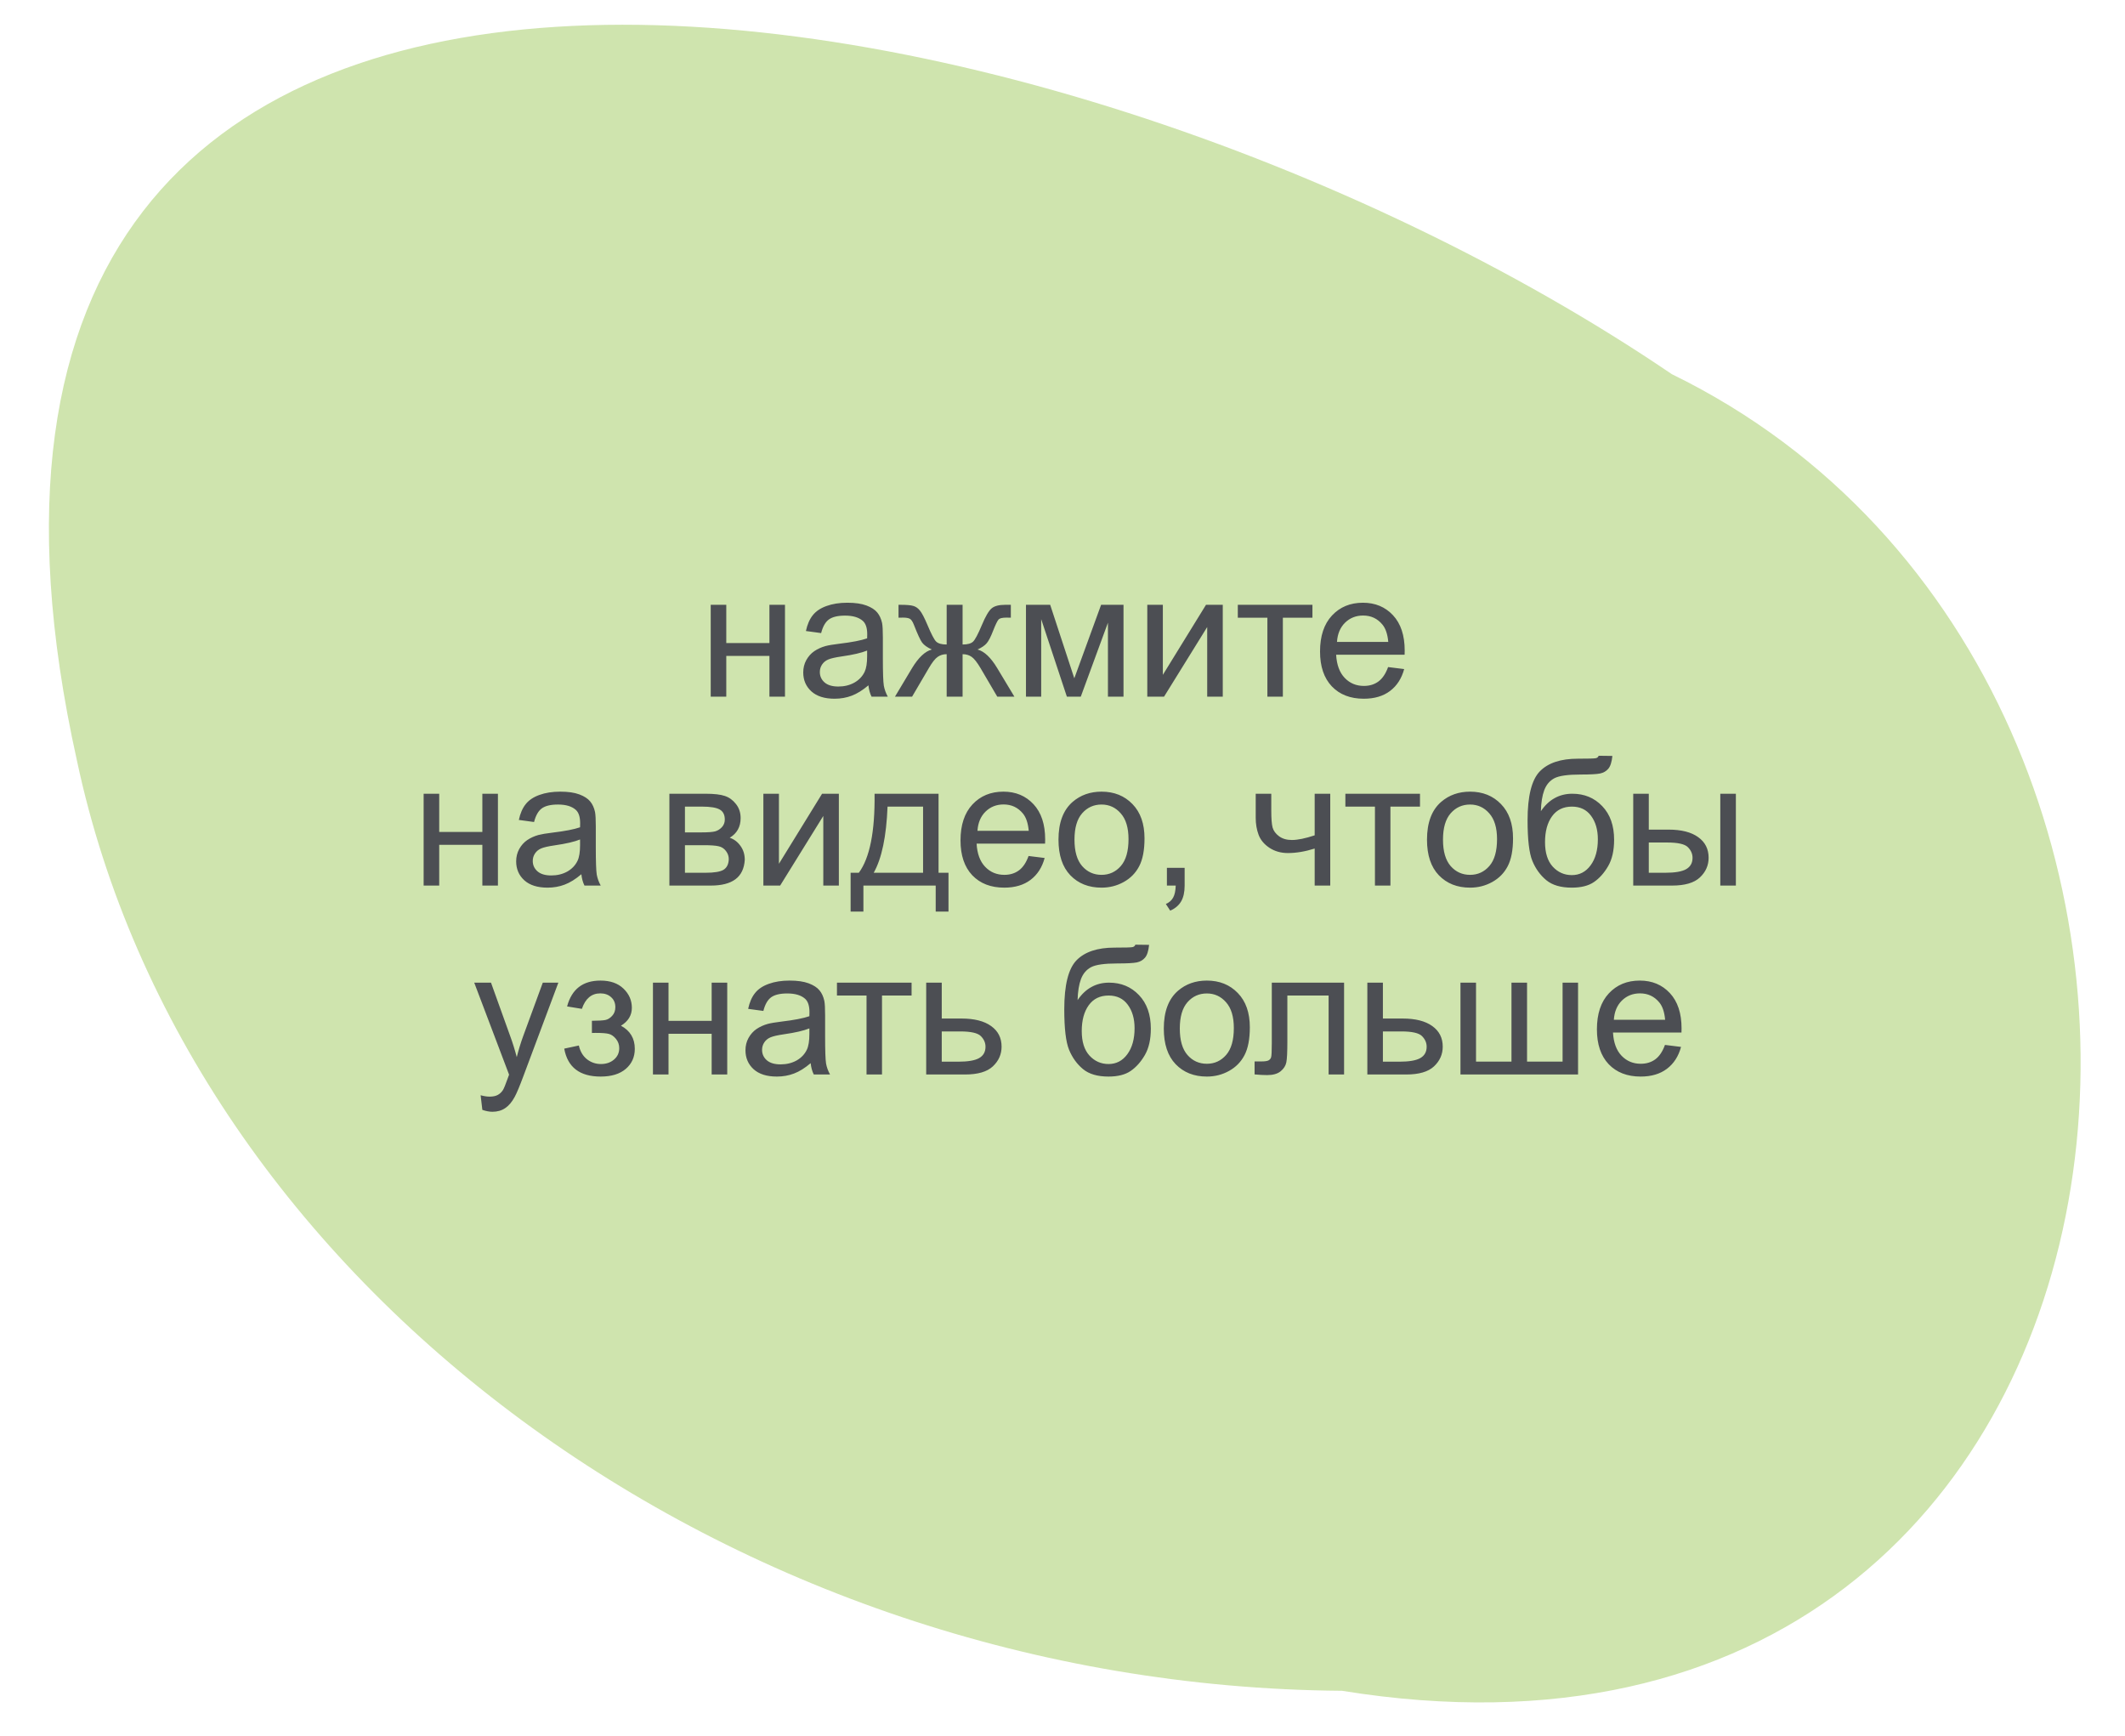
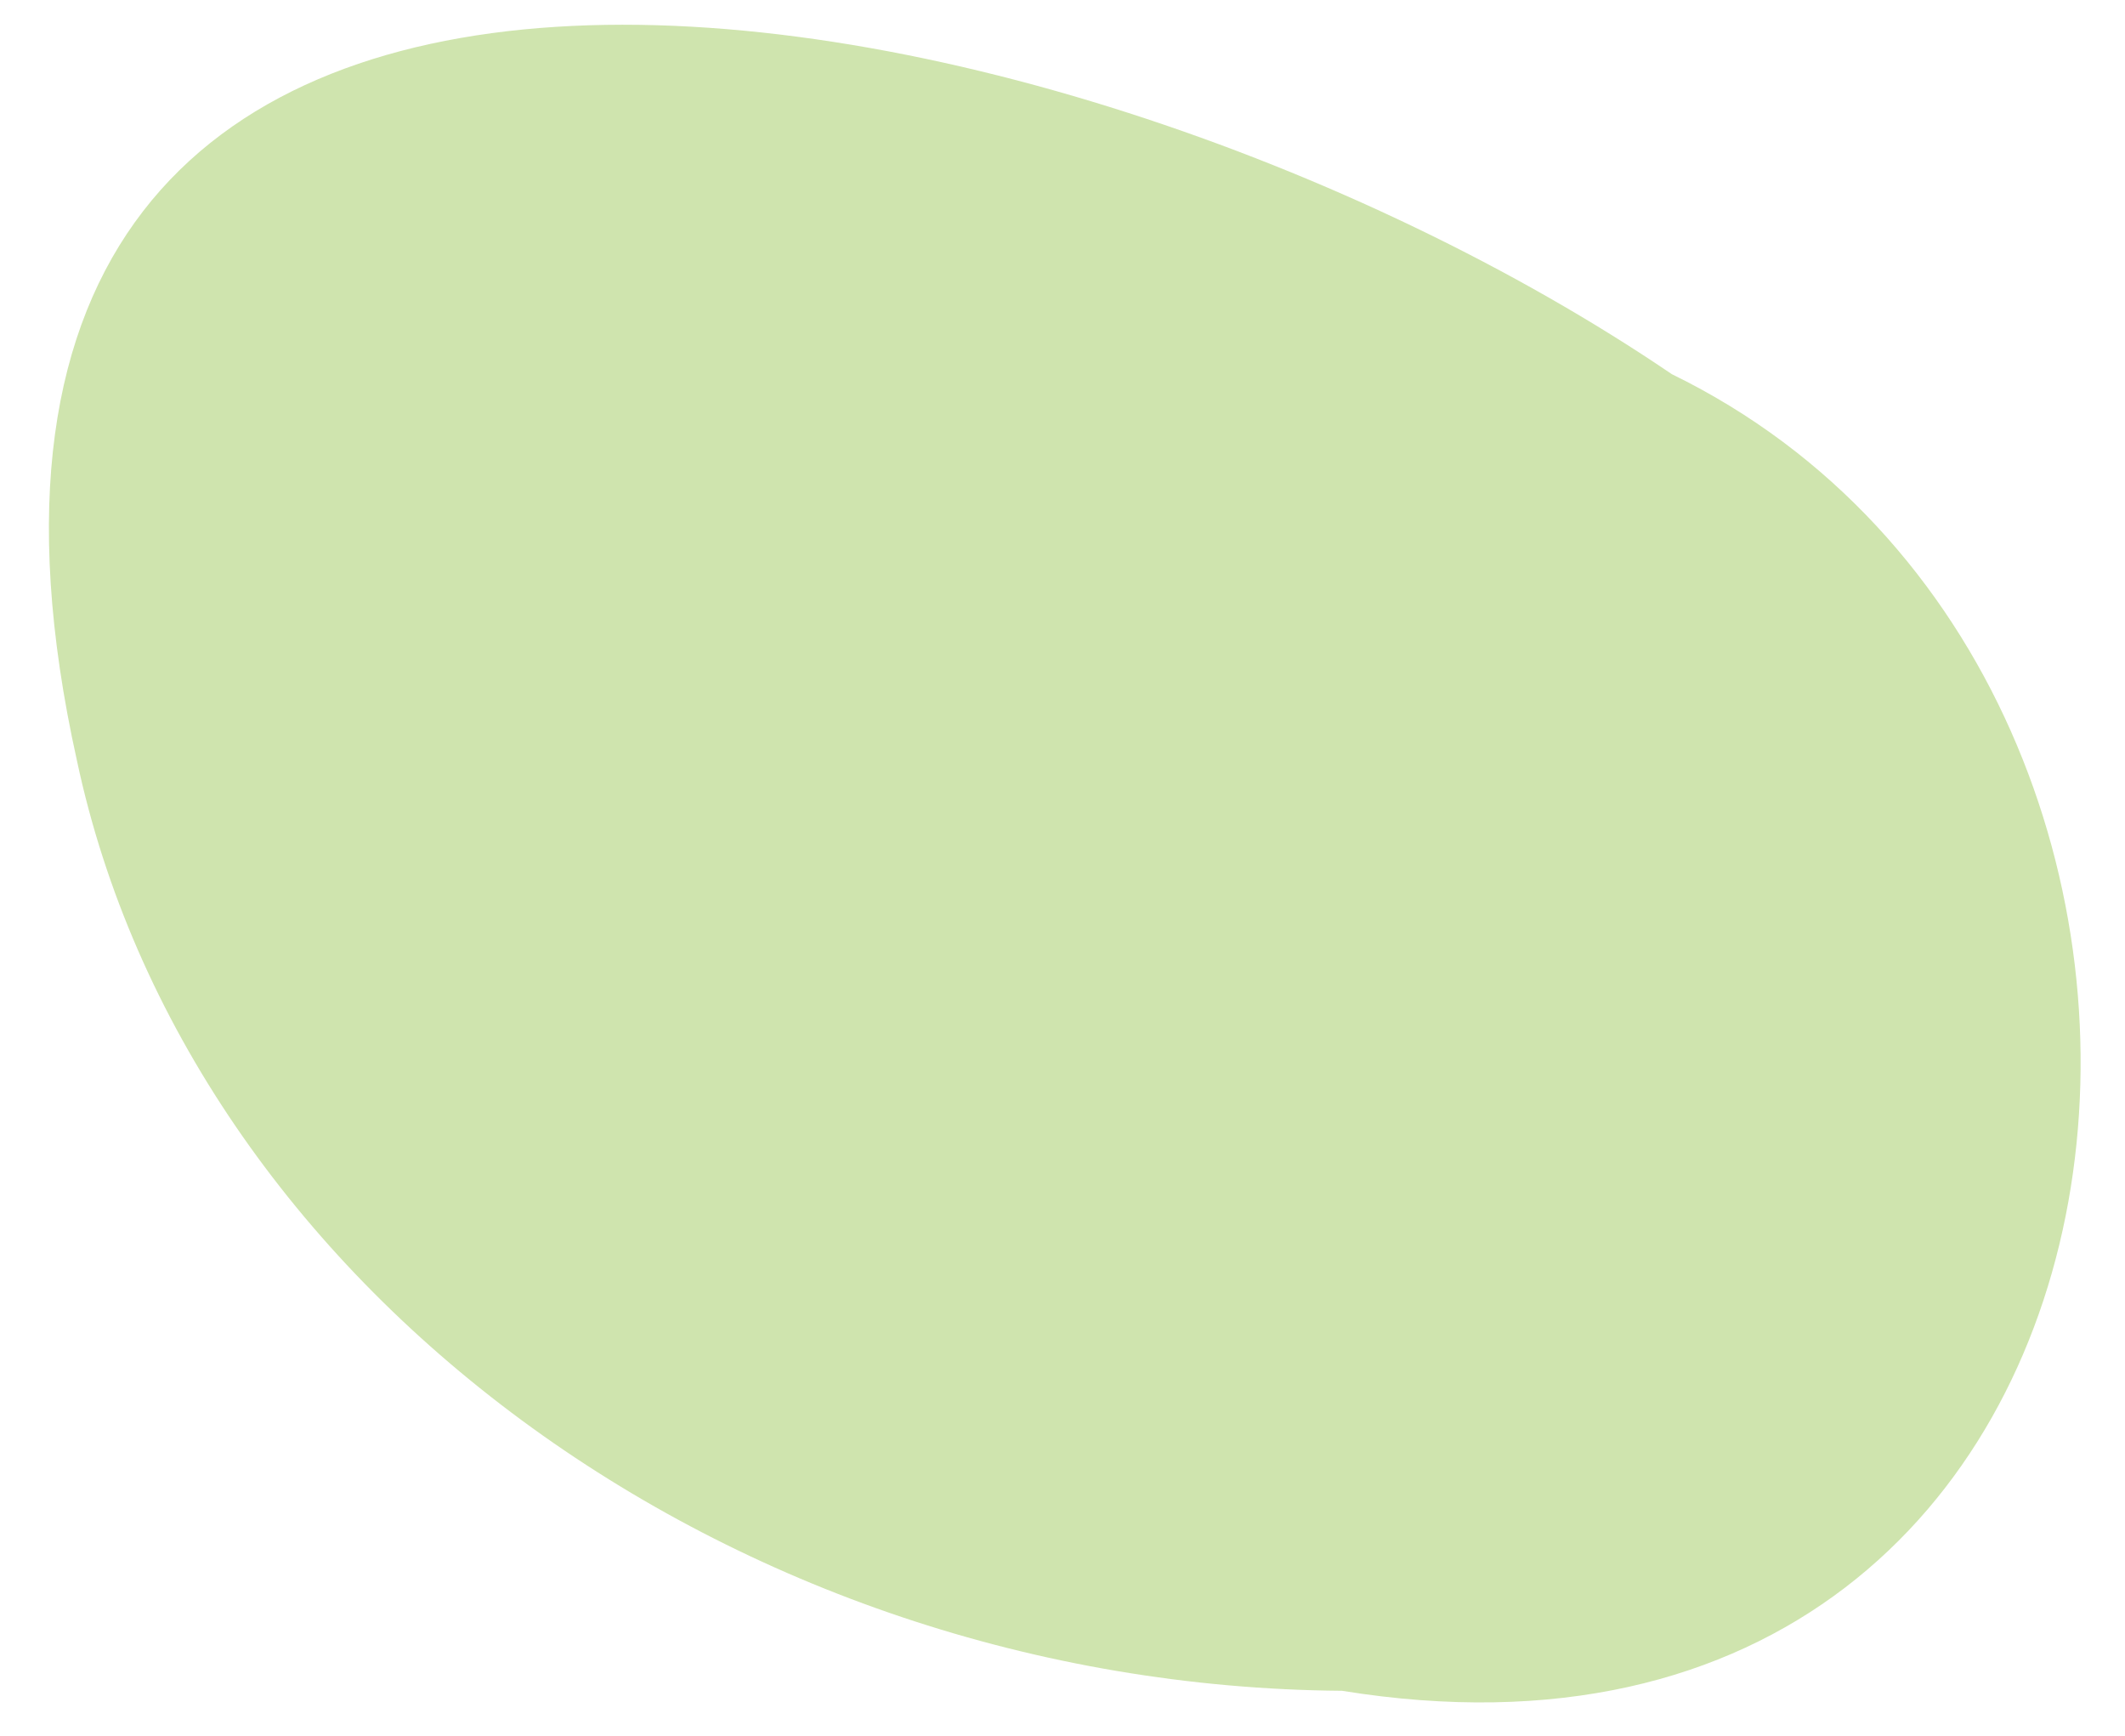
<svg xmlns="http://www.w3.org/2000/svg" width="180" height="147" viewBox="0 0 180 147" fill="none">
-   <path d="M113.681 143.196C61.795 142.787 15.948 108.743 6.514 64.402C-12.627 -21.781 88.785 -4.187 141.616 31.69C195.836 58.143 186.27 154.952 113.681 143.196Z" fill="#CFE4AE" />
-   <path d="M60.202 51.222H61.52V54.459H65.175V51.222H66.493V59H65.175V55.55H61.52V59H60.202V51.222ZM73.561 58.041C73.073 58.456 72.602 58.748 72.147 58.919C71.698 59.09 71.215 59.176 70.697 59.176C69.843 59.176 69.186 58.968 68.727 58.553C68.268 58.133 68.039 57.599 68.039 56.949C68.039 56.568 68.124 56.222 68.295 55.909C68.471 55.592 68.698 55.338 68.976 55.148C69.259 54.957 69.577 54.813 69.928 54.715C70.187 54.647 70.578 54.581 71.1 54.518C72.165 54.391 72.948 54.239 73.451 54.063C73.456 53.883 73.459 53.768 73.459 53.719C73.459 53.182 73.334 52.804 73.085 52.584C72.748 52.286 72.248 52.137 71.584 52.137C70.963 52.137 70.504 52.247 70.207 52.467C69.914 52.682 69.696 53.065 69.555 53.617L68.266 53.441C68.383 52.889 68.576 52.445 68.844 52.108C69.113 51.766 69.501 51.505 70.009 51.324C70.517 51.139 71.105 51.046 71.774 51.046C72.438 51.046 72.978 51.124 73.393 51.28C73.808 51.437 74.113 51.634 74.308 51.873C74.503 52.108 74.64 52.406 74.718 52.767C74.762 52.992 74.784 53.397 74.784 53.983V55.741C74.784 56.966 74.811 57.743 74.865 58.07C74.923 58.392 75.036 58.702 75.202 59H73.825C73.688 58.727 73.6 58.407 73.561 58.041ZM73.451 55.096C72.973 55.291 72.255 55.458 71.298 55.594C70.756 55.672 70.373 55.76 70.148 55.858C69.923 55.956 69.75 56.1 69.628 56.29C69.506 56.476 69.445 56.683 69.445 56.913C69.445 57.264 69.577 57.557 69.84 57.791C70.109 58.026 70.499 58.143 71.012 58.143C71.52 58.143 71.972 58.033 72.367 57.813C72.763 57.589 73.053 57.284 73.239 56.898C73.38 56.6 73.451 56.161 73.451 55.58V55.096ZM81.537 51.222V54.584C81.957 54.584 82.252 54.503 82.423 54.342C82.594 54.181 82.843 53.712 83.17 52.935C83.478 52.198 83.754 51.727 83.998 51.522C84.237 51.322 84.618 51.222 85.141 51.222H85.624V52.313L85.265 52.306C84.914 52.306 84.689 52.357 84.591 52.459C84.489 52.567 84.332 52.887 84.123 53.419C83.927 53.927 83.747 54.278 83.581 54.474C83.415 54.669 83.156 54.847 82.804 55.008C83.376 55.16 83.932 55.687 84.474 56.59L85.924 59H84.474L83.061 56.59C82.772 56.102 82.521 55.782 82.306 55.631C82.091 55.48 81.835 55.404 81.537 55.404V59H80.189V55.404C79.897 55.404 79.643 55.48 79.428 55.631C79.213 55.777 78.961 56.097 78.673 56.59L77.26 59H75.81L77.252 56.59C77.799 55.687 78.358 55.16 78.93 55.008C78.539 54.828 78.266 54.632 78.109 54.422C77.953 54.208 77.719 53.7 77.406 52.899C77.299 52.63 77.184 52.464 77.062 52.401C76.935 52.337 76.747 52.306 76.498 52.306C76.435 52.306 76.305 52.308 76.11 52.313V51.222H76.293C76.801 51.222 77.157 51.253 77.362 51.317C77.572 51.376 77.758 51.505 77.919 51.705C78.085 51.9 78.3 52.31 78.564 52.935C78.886 53.702 79.13 54.169 79.296 54.334C79.467 54.501 79.765 54.584 80.189 54.584V51.222H81.537ZM86.906 51.222H88.957L91 57.447L93.27 51.222H95.168V59H93.849V52.738L91.549 59H90.37L88.195 52.438V59H86.906V51.222ZM97.182 51.222H98.5V57.154L102.155 51.222H103.576V59H102.257V53.104L98.603 59H97.182V51.222ZM104.85 51.222H111.171V52.313H108.666V59H107.355V52.313H104.85V51.222ZM117.58 56.495L118.942 56.664C118.727 57.459 118.329 58.077 117.748 58.517C117.167 58.956 116.425 59.176 115.521 59.176C114.384 59.176 113.48 58.827 112.812 58.128C112.147 57.425 111.815 56.441 111.815 55.177C111.815 53.868 112.152 52.852 112.826 52.13C113.5 51.407 114.374 51.046 115.448 51.046C116.488 51.046 117.338 51.4 117.997 52.108C118.656 52.816 118.986 53.812 118.986 55.096C118.986 55.174 118.983 55.291 118.979 55.448H113.178C113.227 56.302 113.468 56.956 113.903 57.411C114.337 57.865 114.879 58.092 115.529 58.092C116.012 58.092 116.425 57.965 116.767 57.711C117.108 57.457 117.379 57.052 117.58 56.495ZM113.251 54.364H117.594C117.536 53.709 117.37 53.219 117.096 52.892C116.676 52.384 116.132 52.13 115.463 52.13C114.857 52.13 114.347 52.333 113.932 52.738C113.522 53.143 113.295 53.685 113.251 54.364ZM35.885 67.222H37.204V70.459H40.858V67.222H42.177V75H40.858V71.55H37.204V75H35.885V67.222ZM49.245 74.04C48.756 74.456 48.285 74.749 47.831 74.919C47.382 75.09 46.898 75.176 46.381 75.176C45.526 75.176 44.87 74.968 44.411 74.553C43.952 74.133 43.722 73.599 43.722 72.949C43.722 72.568 43.808 72.222 43.978 71.909C44.154 71.592 44.381 71.338 44.66 71.147C44.943 70.957 45.26 70.813 45.612 70.715C45.871 70.647 46.261 70.581 46.784 70.518C47.848 70.391 48.632 70.239 49.135 70.064C49.14 69.883 49.142 69.768 49.142 69.719C49.142 69.182 49.018 68.804 48.769 68.584C48.432 68.286 47.931 68.137 47.267 68.137C46.647 68.137 46.188 68.247 45.89 68.467C45.597 68.682 45.38 69.065 45.238 69.617L43.949 69.441C44.066 68.889 44.259 68.445 44.528 68.108C44.796 67.766 45.185 67.505 45.692 67.324C46.2 67.139 46.789 67.046 47.458 67.046C48.122 67.046 48.661 67.124 49.076 67.28C49.491 67.436 49.796 67.634 49.992 67.874C50.187 68.108 50.324 68.406 50.402 68.767C50.446 68.992 50.468 69.397 50.468 69.983V71.741C50.468 72.966 50.495 73.743 50.548 74.07C50.607 74.392 50.719 74.702 50.885 75H49.508C49.372 74.727 49.284 74.407 49.245 74.04ZM49.135 71.096C48.656 71.291 47.938 71.457 46.981 71.594C46.44 71.672 46.056 71.76 45.831 71.858C45.607 71.956 45.434 72.1 45.312 72.29C45.19 72.476 45.128 72.683 45.128 72.913C45.128 73.264 45.26 73.557 45.524 73.791C45.792 74.026 46.183 74.143 46.696 74.143C47.204 74.143 47.655 74.033 48.051 73.814C48.446 73.589 48.737 73.284 48.922 72.898C49.064 72.6 49.135 72.161 49.135 71.58V71.096ZM56.701 67.222H59.74C60.487 67.222 61.041 67.285 61.403 67.412C61.769 67.534 62.081 67.761 62.34 68.093C62.604 68.425 62.736 68.823 62.736 69.287C62.736 69.658 62.658 69.983 62.502 70.261C62.35 70.535 62.121 70.764 61.813 70.95C62.179 71.072 62.482 71.301 62.721 71.638C62.965 71.97 63.087 72.366 63.087 72.825C63.039 73.562 62.775 74.109 62.296 74.465C61.818 74.822 61.122 75 60.209 75H56.701V67.222ZM58.019 70.496H59.425C59.987 70.496 60.373 70.466 60.583 70.408C60.792 70.349 60.98 70.232 61.147 70.056C61.312 69.876 61.395 69.661 61.395 69.412C61.395 69.001 61.249 68.716 60.956 68.555C60.668 68.394 60.172 68.313 59.469 68.313H58.019V70.496ZM58.019 73.916H59.755C60.502 73.916 61.015 73.831 61.293 73.66C61.571 73.484 61.718 73.184 61.732 72.759C61.732 72.51 61.652 72.28 61.491 72.07C61.33 71.856 61.12 71.721 60.861 71.668C60.602 71.609 60.187 71.58 59.616 71.58H58.019V73.916ZM64.662 67.222H65.981V73.154L69.635 67.222H71.056V75H69.738V69.104L66.083 75H64.662V67.222ZM74.081 67.222H79.501V73.916H80.343V77.205H79.259V75H73.136V77.205H72.052V73.916H72.748C73.676 72.656 74.12 70.425 74.081 67.222ZM75.18 68.313C75.082 70.837 74.691 72.705 74.008 73.916H78.19V68.313H75.18ZM87.126 72.495L88.488 72.664C88.273 73.46 87.875 74.077 87.294 74.517C86.713 74.956 85.971 75.176 85.067 75.176C83.93 75.176 83.026 74.827 82.357 74.128C81.693 73.425 81.361 72.441 81.361 71.177C81.361 69.868 81.698 68.853 82.372 68.13C83.046 67.407 83.92 67.046 84.994 67.046C86.034 67.046 86.884 67.4 87.543 68.108C88.202 68.816 88.532 69.812 88.532 71.096C88.532 71.174 88.529 71.291 88.524 71.448H82.724C82.772 72.302 83.014 72.957 83.449 73.411C83.883 73.865 84.425 74.092 85.075 74.092C85.558 74.092 85.971 73.965 86.312 73.711C86.654 73.457 86.925 73.052 87.126 72.495ZM82.797 70.364H87.14C87.082 69.71 86.915 69.219 86.642 68.892C86.222 68.384 85.678 68.13 85.009 68.13C84.403 68.13 83.893 68.332 83.478 68.738C83.068 69.143 82.841 69.685 82.797 70.364ZM89.66 71.111C89.66 69.67 90.06 68.603 90.861 67.91C91.53 67.334 92.345 67.046 93.307 67.046C94.376 67.046 95.251 67.397 95.929 68.101C96.608 68.799 96.947 69.766 96.947 71.001C96.947 72.002 96.796 72.79 96.493 73.367C96.195 73.938 95.758 74.382 95.182 74.7C94.611 75.017 93.986 75.176 93.307 75.176C92.218 75.176 91.337 74.827 90.663 74.128C89.994 73.43 89.66 72.424 89.66 71.111ZM91.015 71.111C91.015 72.107 91.232 72.854 91.666 73.352C92.101 73.845 92.648 74.092 93.307 74.092C93.961 74.092 94.506 73.843 94.94 73.345C95.375 72.847 95.592 72.087 95.592 71.067C95.592 70.105 95.373 69.377 94.933 68.884C94.499 68.386 93.957 68.137 93.307 68.137C92.648 68.137 92.101 68.384 91.666 68.877C91.232 69.37 91.015 70.115 91.015 71.111ZM98.844 75V73.499H100.346V75C100.346 75.552 100.248 75.996 100.053 76.333C99.857 76.675 99.547 76.939 99.123 77.124L98.756 76.56C99.035 76.438 99.24 76.257 99.372 76.018C99.503 75.784 99.577 75.444 99.591 75H98.844ZM106.366 67.222H107.685V68.694C107.685 69.329 107.721 69.79 107.794 70.078C107.873 70.361 108.056 70.61 108.344 70.825C108.632 71.035 108.993 71.14 109.428 71.14C109.926 71.14 110.57 71.008 111.361 70.745V67.222H112.68V75H111.361V71.865C110.551 72.119 109.794 72.246 109.091 72.246C108.5 72.246 107.978 72.097 107.523 71.799C107.074 71.497 106.769 71.128 106.608 70.693C106.447 70.259 106.366 69.78 106.366 69.258V67.222ZM113.961 67.222H120.282V68.313H117.777V75H116.466V68.313H113.961V67.222ZM120.875 71.111C120.875 69.67 121.276 68.603 122.077 67.91C122.746 67.334 123.561 67.046 124.523 67.046C125.592 67.046 126.466 67.397 127.145 68.101C127.824 68.799 128.163 69.766 128.163 71.001C128.163 72.002 128.012 72.79 127.709 73.367C127.411 73.938 126.974 74.382 126.398 74.7C125.827 75.017 125.202 75.176 124.523 75.176C123.434 75.176 122.553 74.827 121.879 74.128C121.21 73.43 120.875 72.424 120.875 71.111ZM122.23 71.111C122.23 72.107 122.448 72.854 122.882 73.352C123.317 73.845 123.864 74.092 124.523 74.092C125.177 74.092 125.722 73.843 126.156 73.345C126.591 72.847 126.808 72.087 126.808 71.067C126.808 70.105 126.588 69.377 126.149 68.884C125.714 68.386 125.172 68.137 124.523 68.137C123.864 68.137 123.317 68.384 122.882 68.877C122.448 69.37 122.23 70.115 122.23 71.111ZM135.414 64.006L136.579 64.021C136.525 64.543 136.408 64.907 136.227 65.112C136.051 65.317 135.822 65.449 135.539 65.508C135.26 65.566 134.711 65.596 133.891 65.596C132.802 65.596 132.06 65.701 131.664 65.911C131.269 66.121 130.983 66.457 130.807 66.921C130.636 67.38 130.541 67.974 130.521 68.701C130.854 68.208 131.242 67.839 131.686 67.595C132.13 67.346 132.631 67.222 133.188 67.222C134.208 67.222 135.053 67.573 135.722 68.276C136.391 68.975 136.725 69.922 136.725 71.118C136.725 72.026 136.557 72.771 136.22 73.352C135.883 73.933 135.482 74.382 135.019 74.7C134.56 75.017 133.932 75.176 133.136 75.176C132.213 75.176 131.496 74.966 130.983 74.546C130.47 74.121 130.077 73.579 129.804 72.92C129.53 72.261 129.394 71.113 129.394 69.478C129.394 67.422 129.74 66.038 130.434 65.325C131.132 64.612 132.204 64.255 133.649 64.255C134.547 64.255 135.058 64.241 135.18 64.211C135.302 64.182 135.38 64.114 135.414 64.006ZM135.348 71.082C135.348 70.271 135.155 69.607 134.77 69.089C134.389 68.572 133.849 68.313 133.151 68.313C132.423 68.313 131.862 68.586 131.466 69.133C131.071 69.68 130.873 70.41 130.873 71.323C130.873 72.227 131.09 72.918 131.525 73.396C131.964 73.874 132.504 74.114 133.144 74.114C133.798 74.114 134.328 73.838 134.733 73.286C135.143 72.73 135.348 71.995 135.348 71.082ZM145.719 67.222H147.038V75H145.719V67.222ZM138.344 67.222H139.662V70.261H141.332C142.421 70.261 143.258 70.474 143.844 70.898C144.435 71.318 144.73 71.899 144.73 72.642C144.73 73.291 144.484 73.848 143.991 74.311C143.502 74.77 142.719 75 141.64 75H138.344V67.222ZM139.662 73.916H141.046C141.881 73.916 142.477 73.814 142.833 73.608C143.19 73.403 143.368 73.084 143.368 72.649C143.368 72.312 143.236 72.012 142.973 71.748C142.709 71.484 142.125 71.353 141.222 71.353H139.662V73.916ZM40.858 93.996L40.712 92.758C41 92.836 41.252 92.875 41.466 92.875C41.759 92.875 41.994 92.826 42.169 92.728C42.345 92.631 42.489 92.494 42.602 92.318C42.685 92.186 42.819 91.859 43.004 91.337C43.029 91.264 43.068 91.156 43.122 91.015L40.17 83.222H41.591L43.209 87.726C43.419 88.297 43.607 88.898 43.773 89.528C43.925 88.922 44.105 88.332 44.315 87.755L45.978 83.222H47.296L44.337 91.132C44.02 91.986 43.773 92.575 43.598 92.897C43.363 93.332 43.095 93.649 42.792 93.849C42.489 94.054 42.128 94.157 41.708 94.157C41.454 94.157 41.171 94.103 40.858 93.996ZM50.138 87.484V86.452C50.695 86.447 51.073 86.425 51.273 86.386C51.478 86.347 51.671 86.23 51.852 86.034C52.033 85.839 52.123 85.595 52.123 85.302C52.123 84.945 52.003 84.662 51.764 84.452C51.53 84.237 51.225 84.13 50.849 84.13C50.106 84.13 49.586 84.567 49.289 85.441L48.036 85.236C48.427 83.776 49.369 83.046 50.863 83.046C51.693 83.046 52.343 83.273 52.812 83.727C53.285 84.181 53.522 84.723 53.522 85.353C53.522 85.988 53.214 86.493 52.599 86.869C52.99 87.079 53.283 87.348 53.478 87.675C53.673 87.997 53.771 88.38 53.771 88.825C53.771 89.523 53.517 90.089 53.009 90.524C52.502 90.959 51.791 91.176 50.878 91.176C49.105 91.176 48.078 90.387 47.794 88.81L49.032 88.546C49.145 89.044 49.372 89.43 49.713 89.704C50.06 89.977 50.456 90.114 50.9 90.114C51.344 90.114 51.713 89.989 52.006 89.74C52.304 89.486 52.453 89.164 52.453 88.773C52.453 88.471 52.36 88.207 52.174 87.982C51.989 87.758 51.791 87.619 51.581 87.565C51.371 87.506 50.99 87.477 50.438 87.477C50.395 87.477 50.294 87.48 50.138 87.484ZM55.309 83.222H56.627V86.459H60.282V83.222H61.601V91H60.282V87.55H56.627V91H55.309V83.222ZM68.668 90.04C68.18 90.456 67.709 90.749 67.255 90.919C66.806 91.09 66.322 91.176 65.805 91.176C64.95 91.176 64.293 90.968 63.834 90.553C63.376 90.133 63.146 89.599 63.146 88.949C63.146 88.568 63.231 88.222 63.402 87.909C63.578 87.592 63.805 87.338 64.084 87.147C64.367 86.957 64.684 86.813 65.036 86.715C65.294 86.647 65.685 86.581 66.207 86.518C67.272 86.391 68.056 86.239 68.559 86.064C68.564 85.883 68.566 85.768 68.566 85.719C68.566 85.182 68.441 84.804 68.192 84.584C67.856 84.286 67.355 84.137 66.691 84.137C66.071 84.137 65.612 84.247 65.314 84.467C65.021 84.682 64.804 85.065 64.662 85.617L63.373 85.441C63.49 84.889 63.683 84.445 63.952 84.108C64.22 83.766 64.608 83.505 65.116 83.324C65.624 83.139 66.212 83.046 66.881 83.046C67.545 83.046 68.085 83.124 68.5 83.28C68.915 83.436 69.22 83.634 69.415 83.874C69.611 84.108 69.748 84.406 69.826 84.767C69.87 84.992 69.892 85.397 69.892 85.983V87.741C69.892 88.966 69.918 89.743 69.972 90.07C70.031 90.392 70.143 90.702 70.309 91H68.932C68.795 90.727 68.707 90.407 68.668 90.04ZM68.559 87.096C68.08 87.291 67.362 87.457 66.405 87.594C65.863 87.672 65.48 87.76 65.255 87.858C65.031 87.956 64.857 88.1 64.735 88.29C64.613 88.476 64.552 88.683 64.552 88.913C64.552 89.264 64.684 89.557 64.948 89.791C65.216 90.026 65.607 90.143 66.12 90.143C66.627 90.143 67.079 90.033 67.475 89.814C67.87 89.589 68.161 89.284 68.346 88.898C68.488 88.6 68.559 88.161 68.559 87.58V87.096ZM70.895 83.222H77.216V84.313H74.711V91H73.4V84.313H70.895V83.222ZM78.454 83.222H79.772V86.261H81.442C82.531 86.261 83.368 86.474 83.954 86.898C84.545 87.318 84.84 87.899 84.84 88.642C84.84 89.291 84.594 89.848 84.101 90.311C83.612 90.77 82.829 91 81.749 91H78.454V83.222ZM79.772 89.916H81.156C81.991 89.916 82.587 89.814 82.943 89.608C83.3 89.403 83.478 89.084 83.478 88.649C83.478 88.312 83.346 88.012 83.082 87.748C82.819 87.484 82.235 87.353 81.332 87.353H79.772V89.916ZM96.171 80.006L97.335 80.021C97.282 80.543 97.165 80.907 96.984 81.112C96.808 81.317 96.579 81.449 96.295 81.508C96.017 81.566 95.468 81.596 94.647 81.596C93.559 81.596 92.816 81.701 92.421 81.911C92.025 82.121 91.74 82.457 91.564 82.921C91.393 83.38 91.298 83.974 91.278 84.701C91.61 84.208 91.999 83.839 92.443 83.595C92.887 83.346 93.388 83.222 93.944 83.222C94.965 83.222 95.81 83.573 96.478 84.276C97.147 84.975 97.482 85.922 97.482 87.118C97.482 88.026 97.314 88.771 96.977 89.352C96.64 89.933 96.239 90.382 95.775 90.7C95.316 91.017 94.689 91.176 93.893 91.176C92.97 91.176 92.252 90.966 91.74 90.546C91.227 90.121 90.834 89.579 90.561 88.92C90.287 88.261 90.15 87.113 90.15 85.478C90.15 83.422 90.497 82.038 91.19 81.325C91.889 80.612 92.96 80.255 94.406 80.255C95.304 80.255 95.814 80.241 95.936 80.211C96.059 80.182 96.137 80.114 96.171 80.006ZM96.105 87.082C96.105 86.271 95.912 85.607 95.526 85.089C95.145 84.572 94.606 84.313 93.908 84.313C93.18 84.313 92.619 84.586 92.223 85.133C91.828 85.68 91.63 86.41 91.63 87.323C91.63 88.227 91.847 88.918 92.282 89.396C92.721 89.874 93.261 90.114 93.9 90.114C94.555 90.114 95.085 89.838 95.49 89.286C95.9 88.73 96.105 87.995 96.105 87.082ZM98.581 87.111C98.581 85.67 98.981 84.603 99.782 83.91C100.451 83.334 101.266 83.046 102.228 83.046C103.297 83.046 104.171 83.397 104.85 84.101C105.529 84.799 105.868 85.766 105.868 87.001C105.868 88.002 105.717 88.79 105.414 89.367C105.116 89.938 104.679 90.382 104.103 90.7C103.532 91.017 102.907 91.176 102.228 91.176C101.139 91.176 100.258 90.827 99.584 90.128C98.915 89.43 98.581 88.424 98.581 87.111ZM99.936 87.111C99.936 88.107 100.153 88.854 100.587 89.352C101.022 89.845 101.569 90.092 102.228 90.092C102.882 90.092 103.427 89.843 103.861 89.345C104.296 88.847 104.513 88.087 104.513 87.067C104.513 86.105 104.293 85.377 103.854 84.884C103.419 84.386 102.877 84.137 102.228 84.137C101.569 84.137 101.022 84.384 100.587 84.877C100.153 85.37 99.936 86.115 99.936 87.111ZM107.729 83.222H113.852V91H112.541V84.313H109.047V88.188C109.047 89.091 109.018 89.686 108.959 89.975C108.9 90.263 108.739 90.514 108.476 90.729C108.212 90.944 107.831 91.051 107.333 91.051C107.025 91.051 106.671 91.032 106.271 90.993V89.894H106.85C107.123 89.894 107.318 89.867 107.436 89.814C107.553 89.755 107.631 89.665 107.67 89.543C107.709 89.42 107.729 89.022 107.729 88.349V83.222ZM115.822 83.222H117.14V86.261H118.81C119.899 86.261 120.736 86.474 121.322 86.898C121.913 87.318 122.208 87.899 122.208 88.642C122.208 89.291 121.962 89.848 121.469 90.311C120.98 90.77 120.197 91 119.118 91H115.822V83.222ZM117.14 89.916H118.524C119.359 89.916 119.955 89.814 120.312 89.608C120.668 89.403 120.846 89.084 120.846 88.649C120.846 88.312 120.714 88.012 120.451 87.748C120.187 87.484 119.604 87.353 118.7 87.353H117.14V89.916ZM123.71 83.222H125.028V89.909H128.031V83.222H129.35V89.909H132.36V83.222H133.671V91H123.71V83.222ZM141.032 88.495L142.394 88.664C142.179 89.46 141.781 90.077 141.2 90.517C140.619 90.956 139.877 91.176 138.974 91.176C137.836 91.176 136.933 90.827 136.264 90.128C135.6 89.425 135.268 88.441 135.268 87.177C135.268 85.868 135.604 84.853 136.278 84.13C136.952 83.407 137.826 83.046 138.9 83.046C139.94 83.046 140.79 83.4 141.449 84.108C142.108 84.816 142.438 85.812 142.438 87.096C142.438 87.174 142.436 87.291 142.431 87.448H136.63C136.679 88.302 136.92 88.957 137.355 89.411C137.79 89.865 138.332 90.092 138.981 90.092C139.464 90.092 139.877 89.965 140.219 89.711C140.561 89.457 140.832 89.052 141.032 88.495ZM136.703 86.364H141.046C140.988 85.71 140.822 85.219 140.548 84.892C140.128 84.384 139.584 84.13 138.915 84.13C138.31 84.13 137.799 84.332 137.384 84.738C136.974 85.143 136.747 85.685 136.703 86.364Z" fill="#4C4E53" />
+   <path d="M113.681 143.196C61.795 142.787 15.948 108.743 6.514 64.402C-12.627 -21.781 88.785 -4.187 141.616 31.69C195.836 58.143 186.27 154.952 113.681 143.196" fill="#CFE4AE" />
</svg>